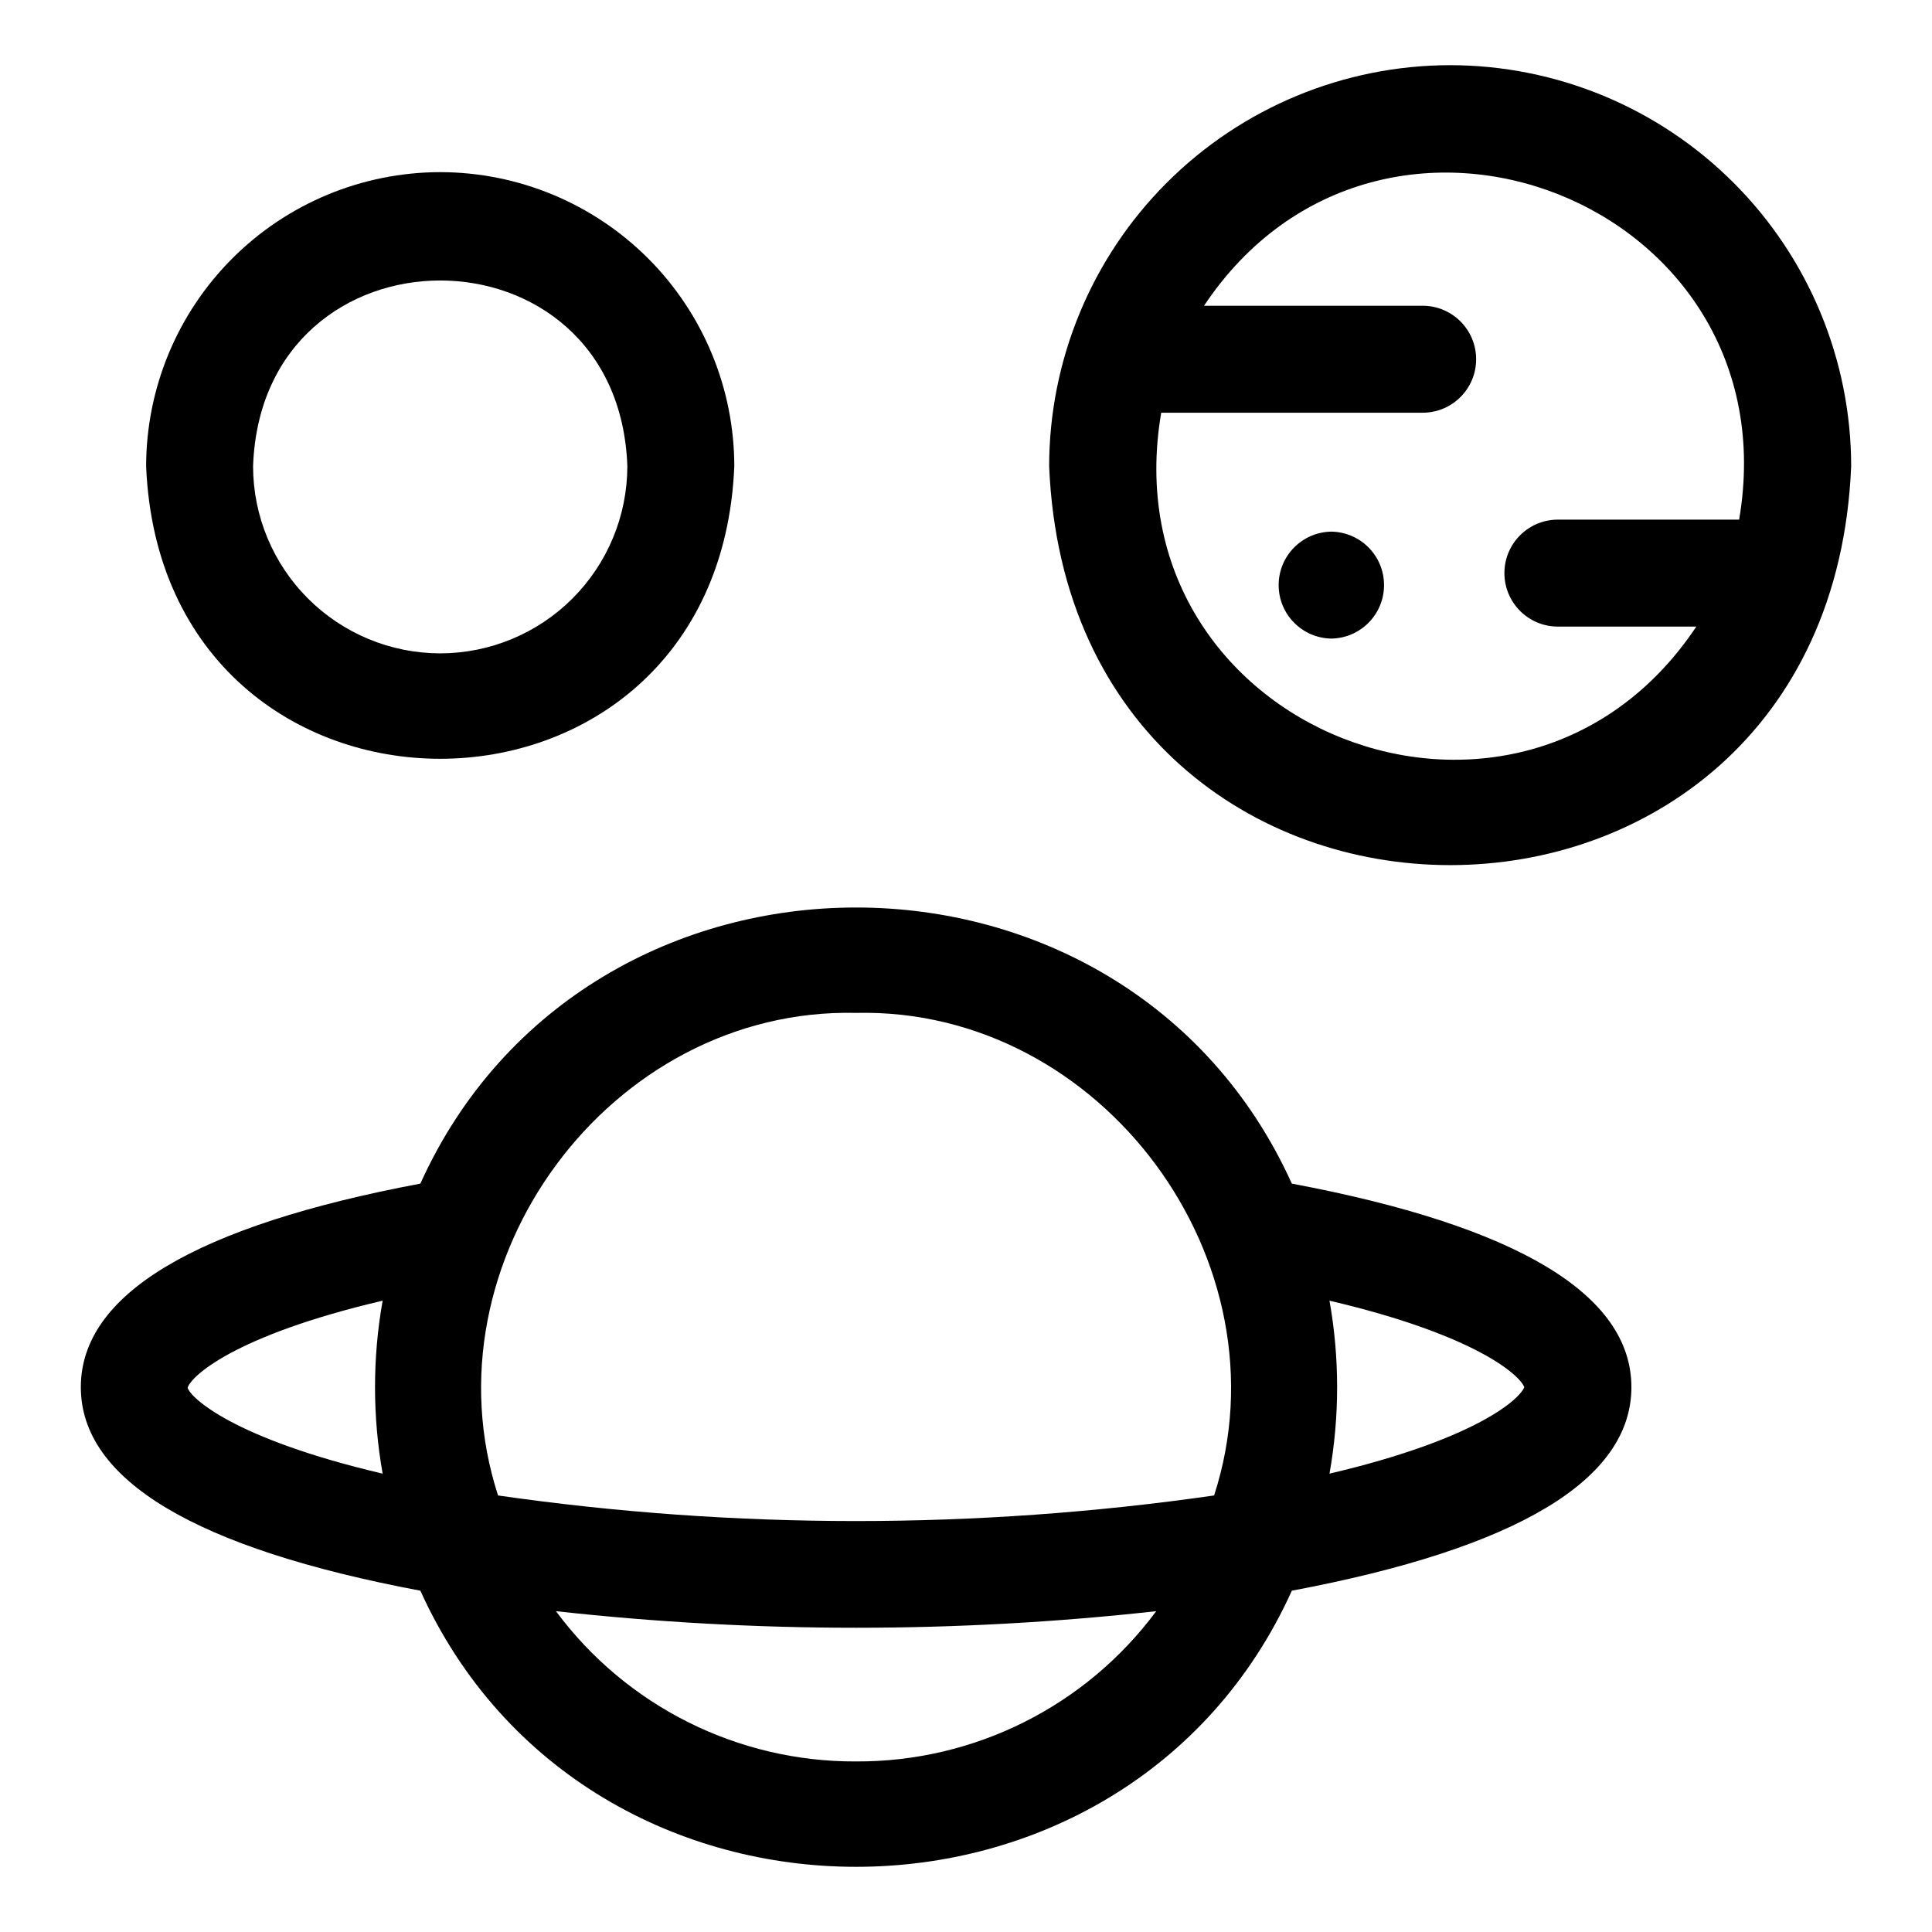
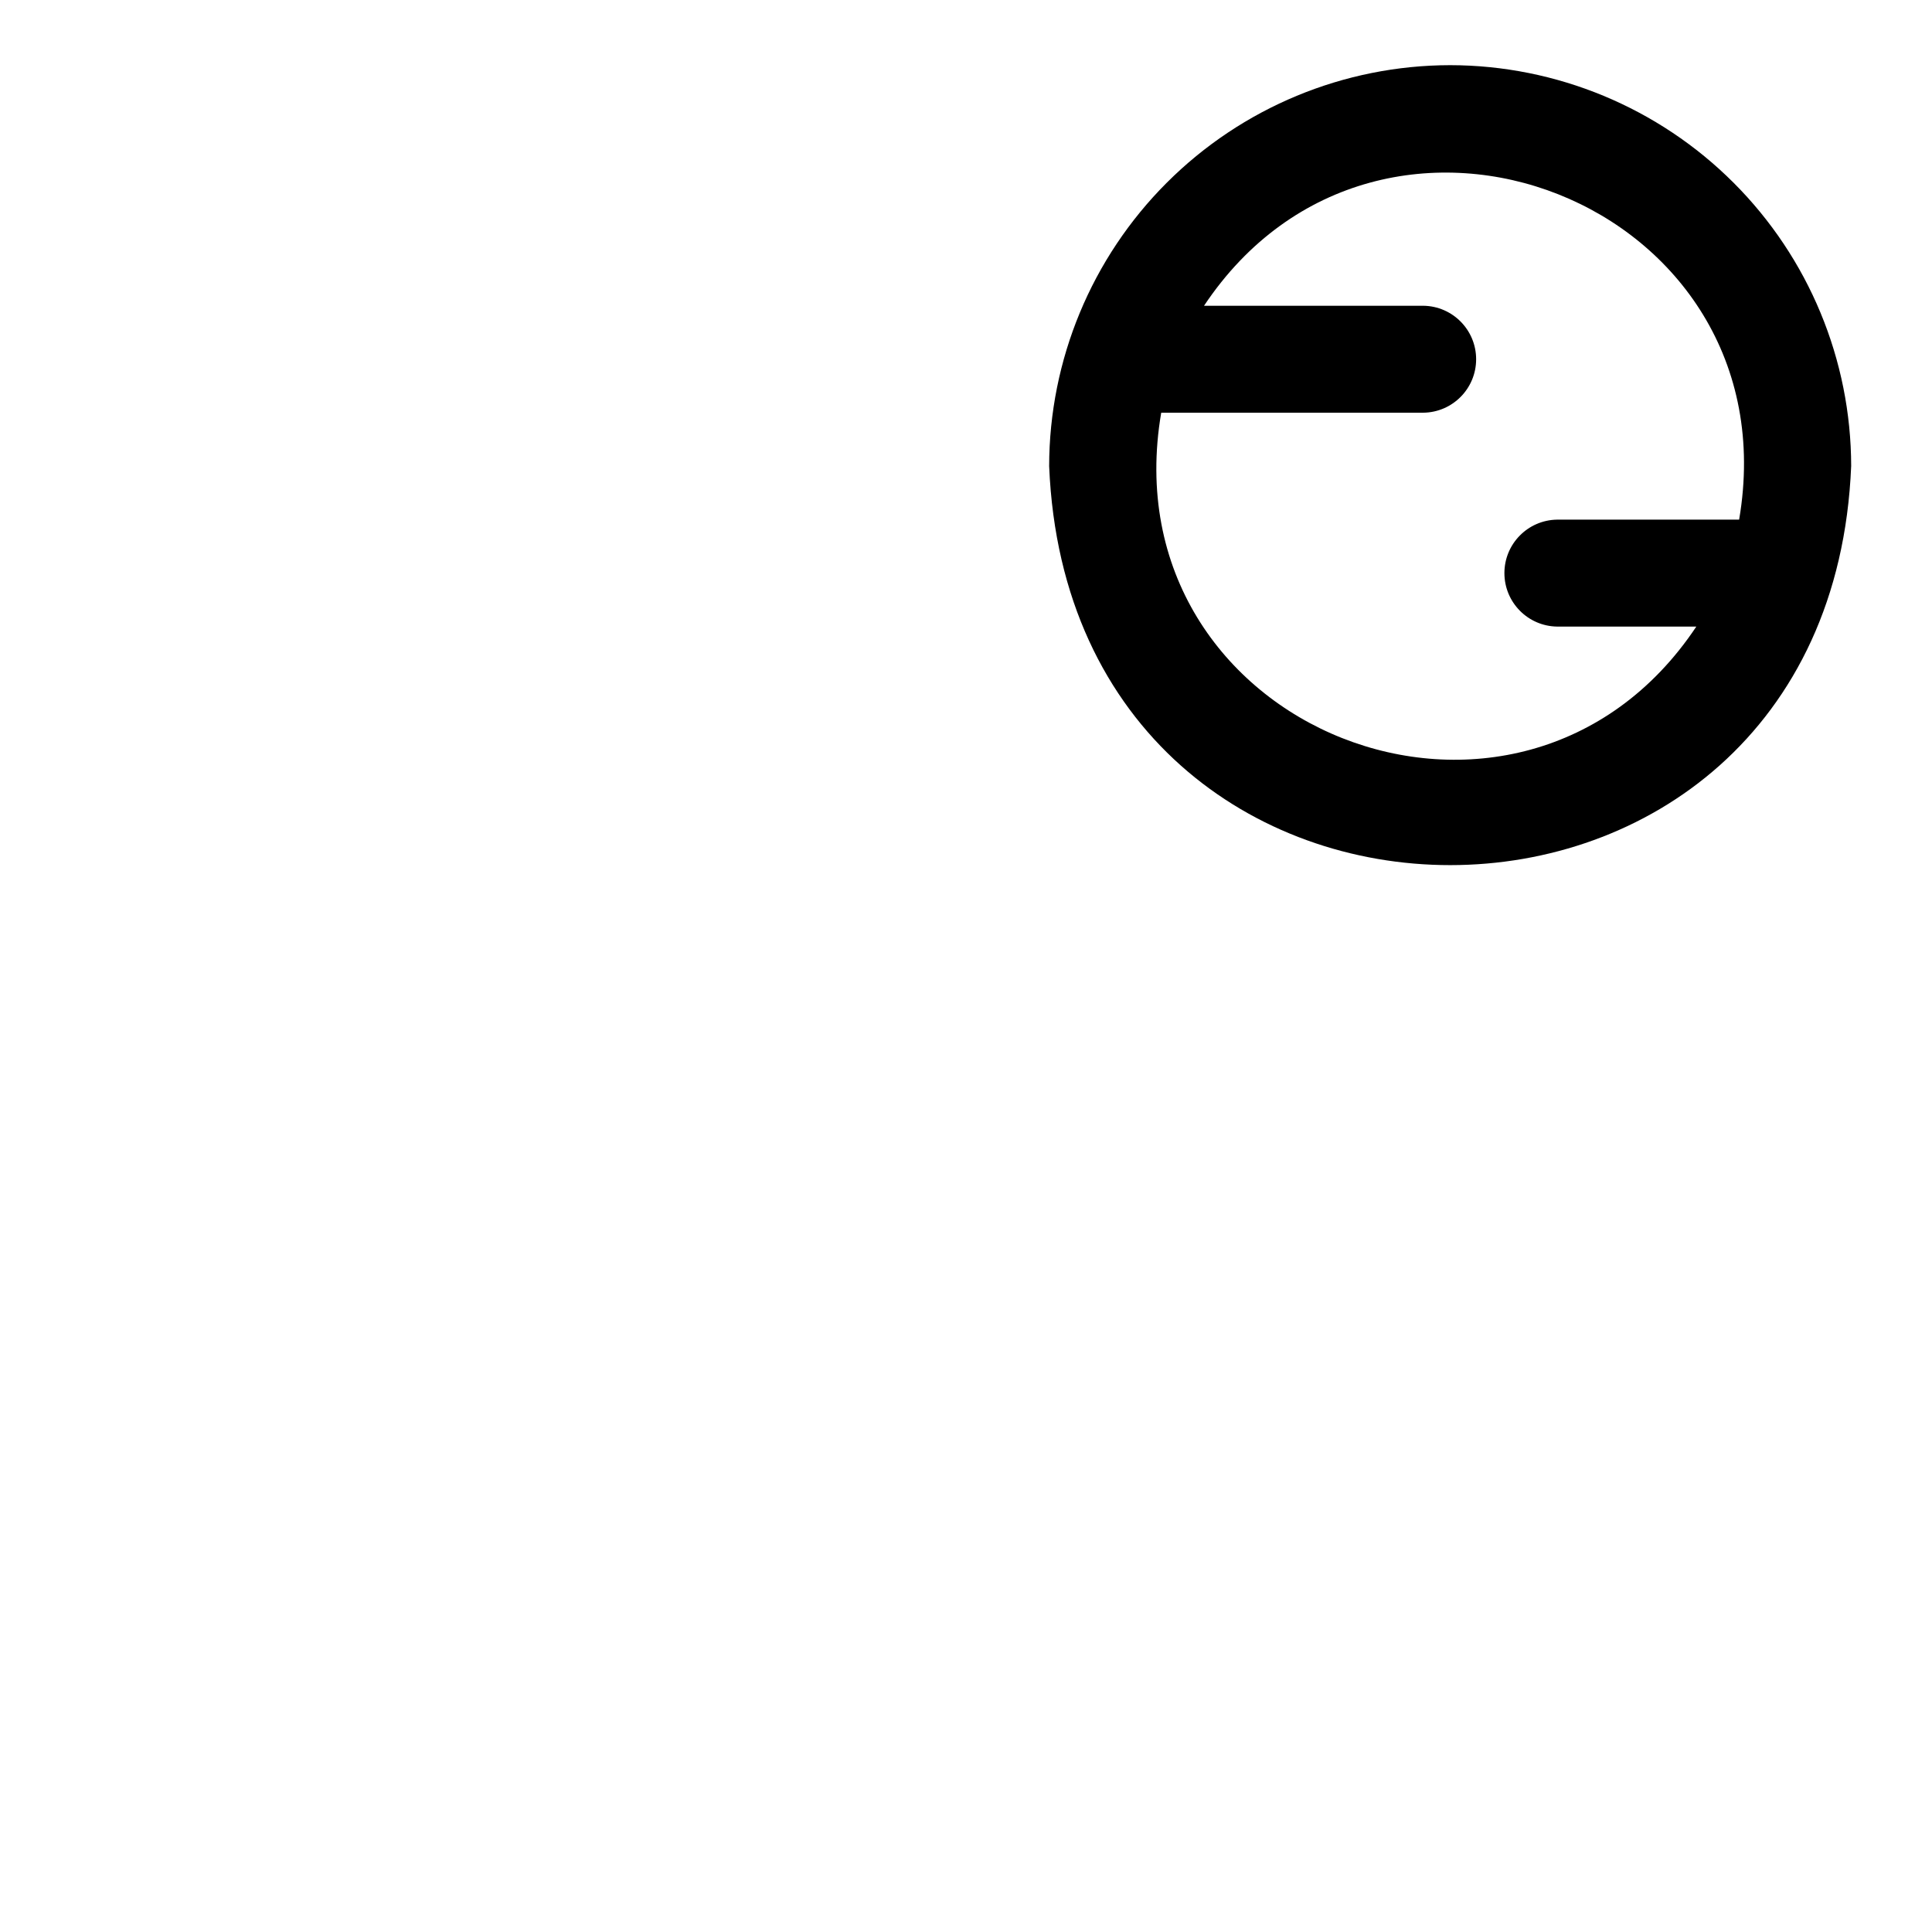
<svg xmlns="http://www.w3.org/2000/svg" fill="#000000" width="800px" height="800px" version="1.1" viewBox="144 144 512 512">
  <g>
-     <path d="m486.35 457.67c-44.152-97.598-186.88-97.527-230.95 0-59.664 11.223-89.98 29.34-89.98 53.941 0 24.598 30.32 42.719 89.984 53.941 44.156 97.586 186.82 97.547 230.95 0 59.664-11.223 89.984-29.344 89.984-53.941 0-24.602-30.32-42.719-89.984-53.941zm-115.48-45.246c65.16-1.484 114.95 66.039 94.879 127.89-62.93 9.039-126.83 9.039-189.76 0-20.051-61.824 29.656-129.38 94.879-127.89zm-177.14 99.363c0.715-2.824 11.852-13.754 51.672-23.094-2.691 15.16-2.691 30.676 0 45.836-39.82-9.332-50.957-20.223-51.672-22.742zm177.14 99.012c-31.34 0.148-60.875-14.641-79.539-39.82 52.867 5.856 106.21 5.856 159.08 0-18.66 25.18-48.199 39.969-79.539 39.82zm125.46-76.27c2.695-15.16 2.695-30.676 0-45.836 39.031 9.156 50.504 19.844 51.617 22.918-1.113 3.074-12.586 13.762-51.617 22.918z" />
    <path d="m528.31 161.27c-28.176 0.031-55.188 11.238-75.109 31.16-19.926 19.922-31.133 46.938-31.164 75.113 5.84 140.98 206.73 140.95 212.54 0l0.004-0.004c-0.035-28.176-11.238-55.188-31.164-75.109-19.922-19.922-46.934-31.129-75.109-31.16zm76.578 120.44h-48.238c-7.746 0.113-13.965 6.422-13.965 14.168 0 7.746 6.219 14.059 13.965 14.172h36.895c-46.812 70.258-156.19 27.445-141.81-56.68h69.492c7.746-0.113 13.965-6.422 13.965-14.168 0-7.746-6.219-14.059-13.965-14.172h-58.148c46.812-70.258 156.19-27.445 141.81 56.68z" />
-     <path d="m496.82 284.89c-7.746 0.113-13.965 6.422-13.965 14.168s6.219 14.059 13.965 14.172c7.746-0.113 13.965-6.426 13.965-14.172s-6.219-14.055-13.965-14.168z" />
-     <path d="m260.66 189.62c-20.664 0.023-40.473 8.242-55.082 22.852s-22.828 34.418-22.852 55.082c4.281 103.39 151.6 103.36 155.87 0v-0.004c-0.023-20.66-8.242-40.469-22.852-55.078-14.613-14.609-34.422-22.828-55.082-22.852zm0 127.53c-13.148-0.016-25.754-5.246-35.051-14.543-9.301-9.297-14.527-21.902-14.543-35.051 2.328-65.637 96.867-65.621 99.188 0-0.016 13.148-5.246 25.754-14.543 35.051s-21.902 14.527-35.051 14.543z" />
  </g>
</svg>